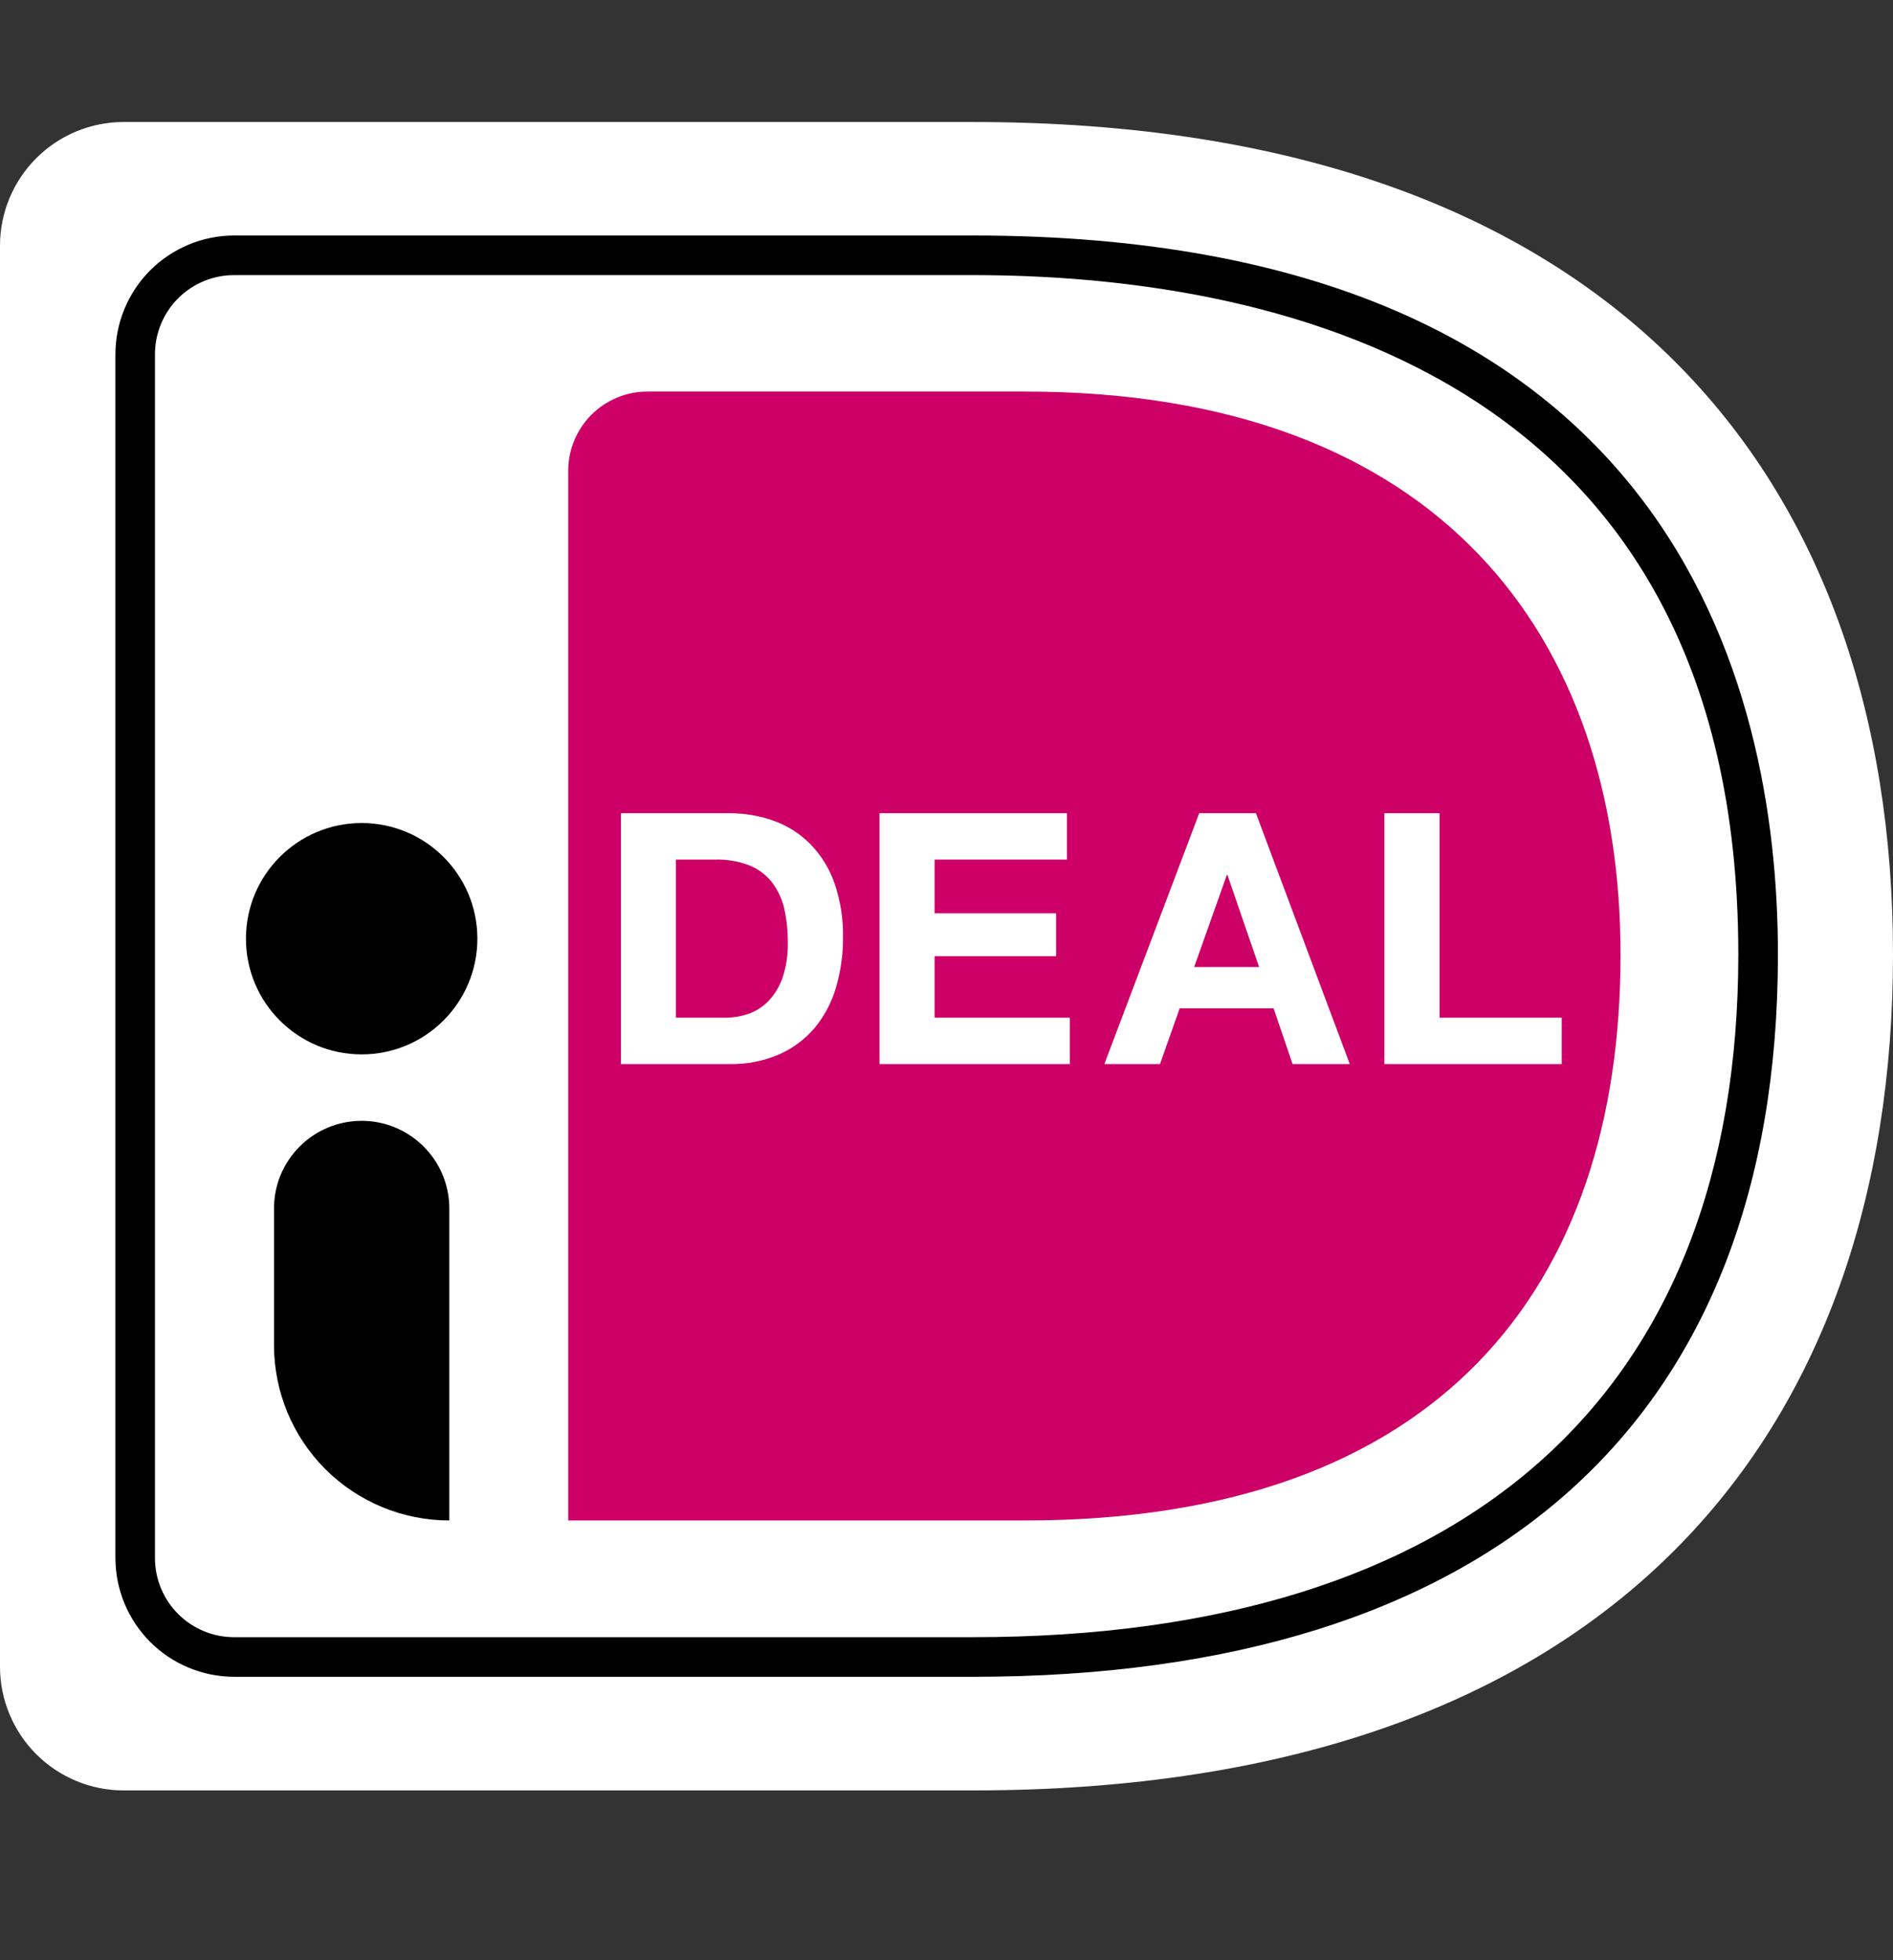
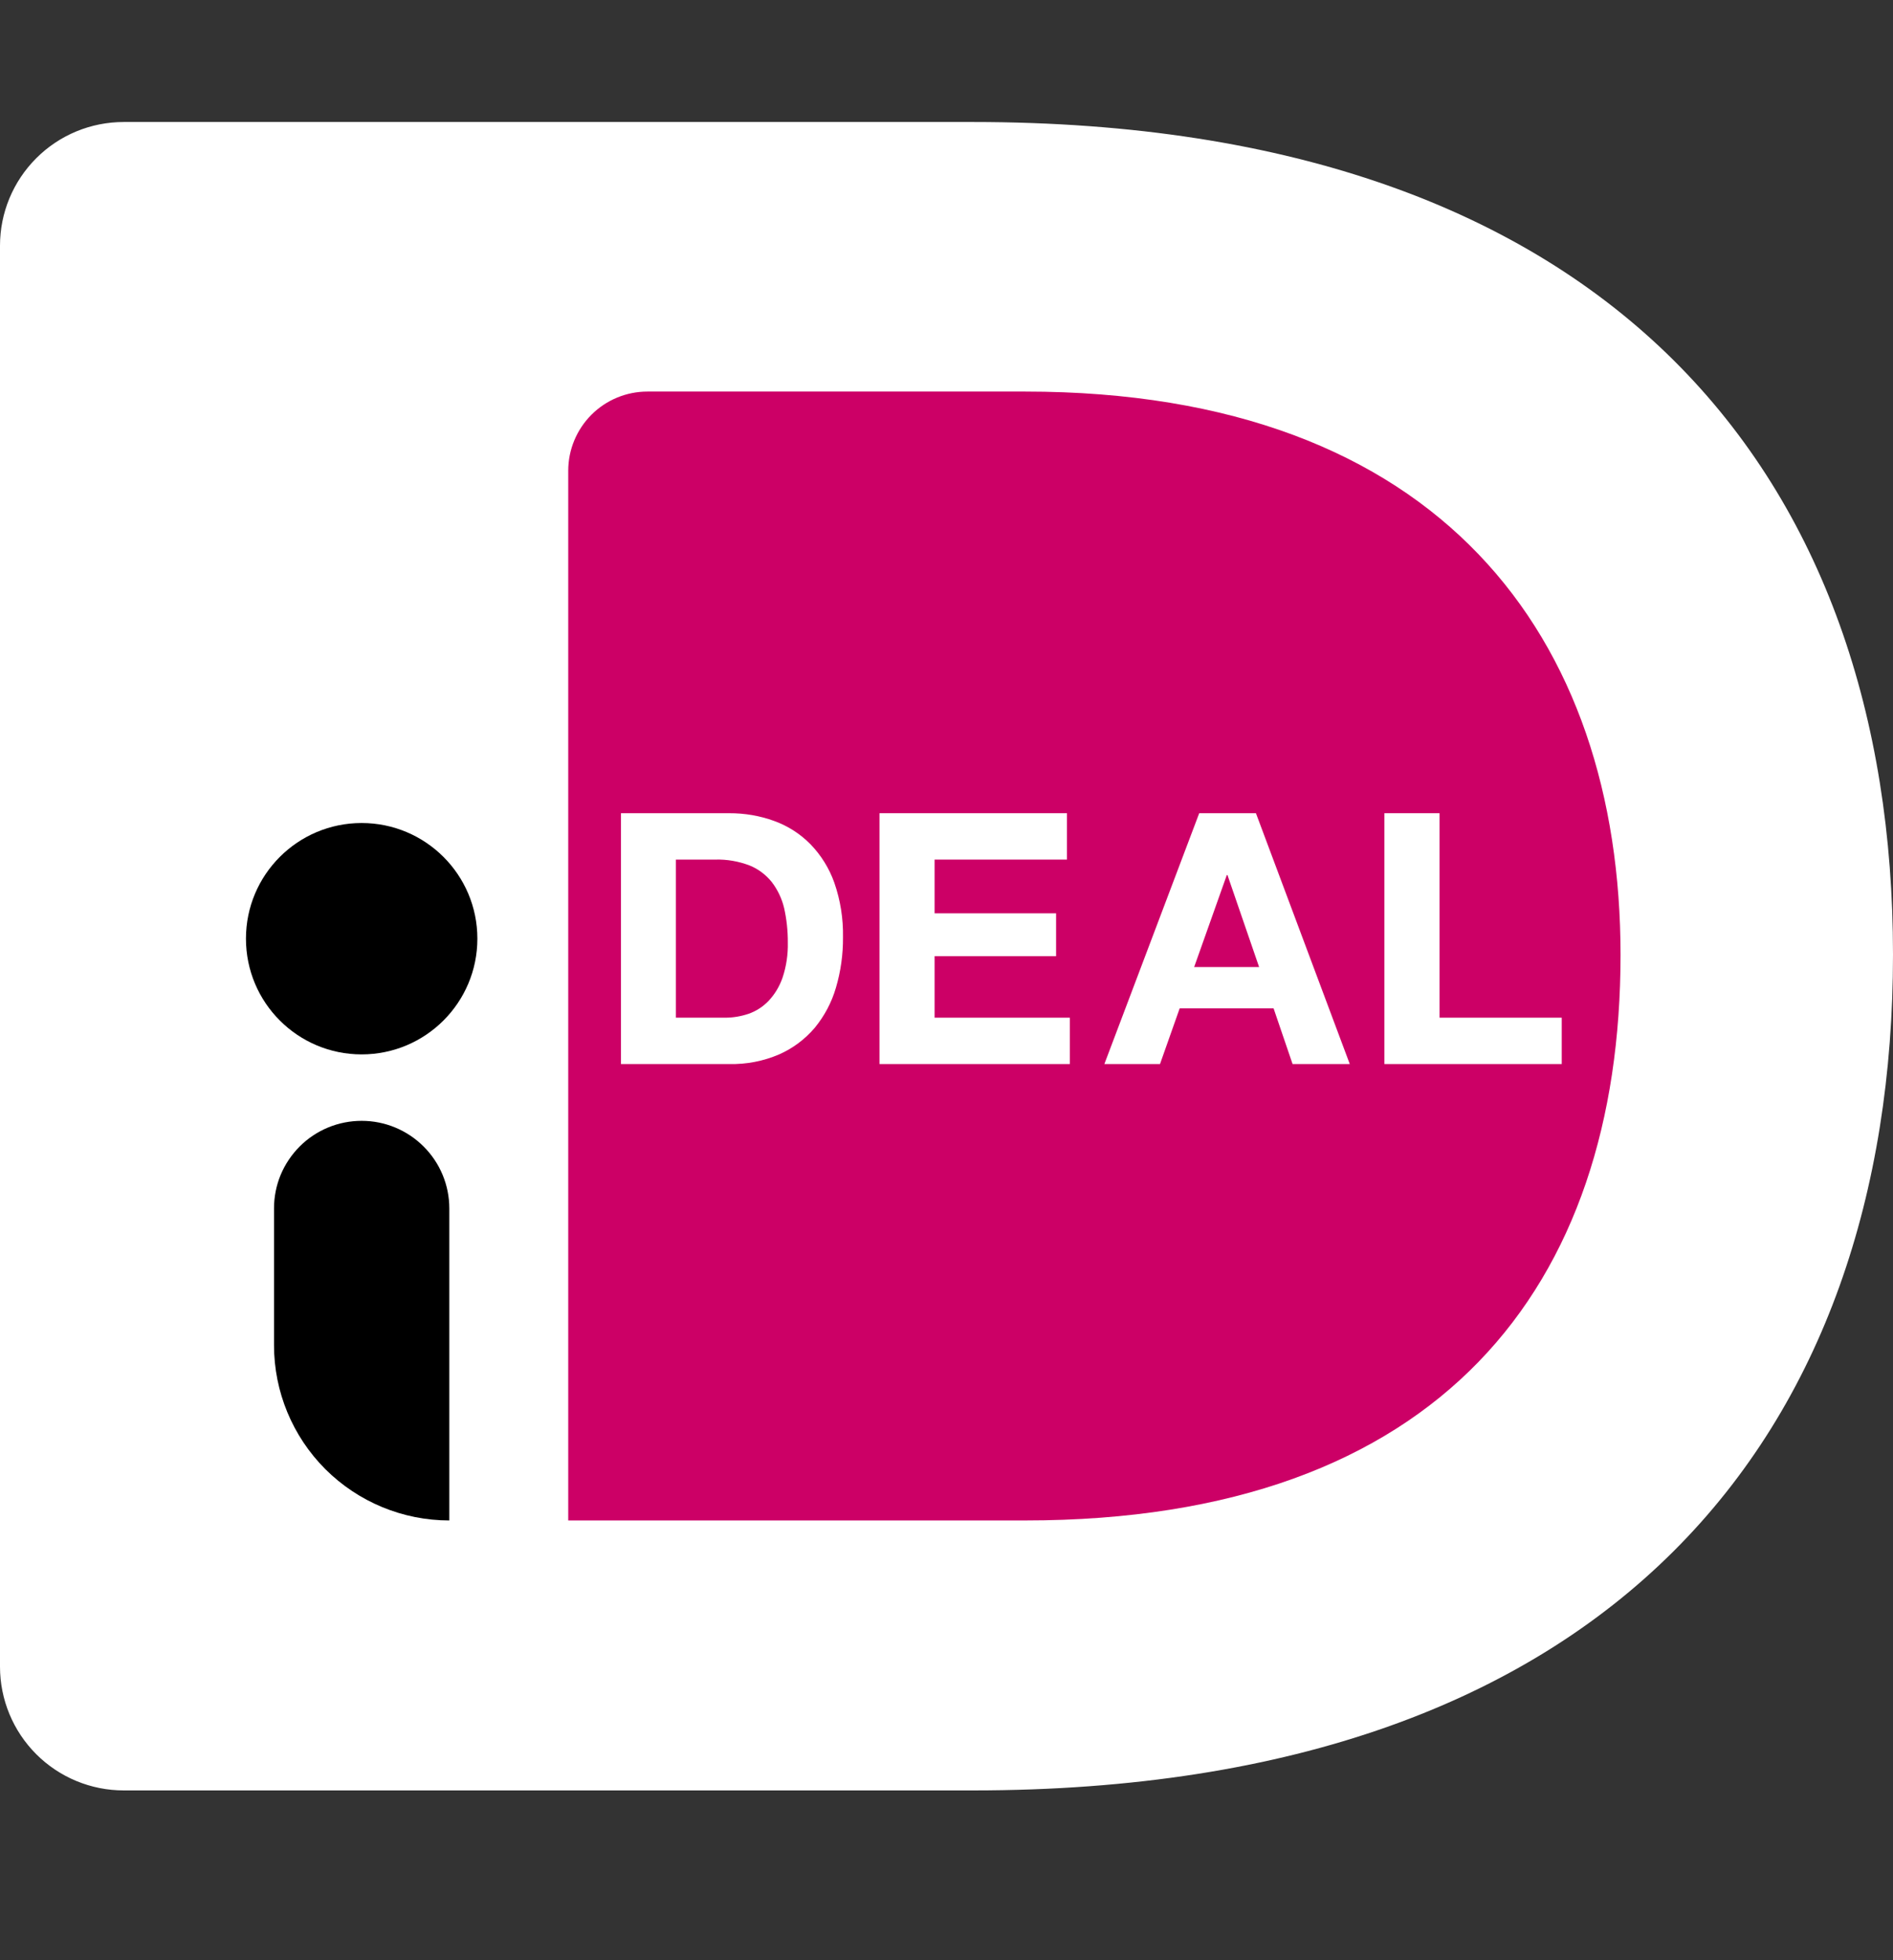
<svg xmlns="http://www.w3.org/2000/svg" fill="none" viewBox="0 0 28 29" height="29" width="28">
  <rect x="0" y="0" width="28" height="29" fill="#333333" stroke="none" />
  <path fill="white" d="M0 3.634V24.658C0 25.143 0.193 25.609 0.536 25.952C0.879 26.295 1.344 26.488 1.83 26.488H14.391C23.884 26.488 28 21.171 28 14.122C28 7.1 23.884 1.805 14.391 1.805H1.83C1.344 1.805 0.879 1.997 0.536 2.341C0.193 2.684 0 3.149 0 3.634Z" />
-   <path fill="black" d="M14.388 24.807H3.463C2.998 24.806 2.551 24.621 2.222 24.292C1.893 23.962 1.708 23.516 1.707 23.05V5.241C1.708 4.775 1.893 4.329 2.222 3.999C2.551 3.67 2.998 3.485 3.463 3.484H14.388C24.75 3.484 26.298 10.148 26.298 14.121C26.298 21.014 22.068 24.807 14.388 24.807ZM3.463 4.07C3.153 4.07 2.855 4.193 2.635 4.413C2.416 4.632 2.292 4.93 2.292 5.241V23.05C2.292 23.361 2.416 23.659 2.635 23.878C2.855 24.098 3.153 24.221 3.463 24.221H14.388C21.69 24.221 25.712 20.634 25.712 14.121C25.712 5.376 18.617 4.07 14.388 4.07H3.463Z" />
  <path fill="#CC0066" d="M8.405 6.964V22.494H15.165C21.307 22.494 23.97 19.023 23.97 14.127C23.97 9.437 21.307 5.793 15.165 5.793H9.576C9.266 5.793 8.968 5.916 8.748 6.136C8.529 6.356 8.405 6.653 8.405 6.964Z" />
  <path fill="white" d="M21.293 12.031V15.056H23.1V15.742H20.477V12.031H21.293Z" />
  <path fill="white" d="M18.577 12.031L19.965 15.742H19.119L18.838 14.918H17.449L17.158 15.742H16.335L17.738 12.031H18.577ZM18.624 14.307L18.156 12.946H18.146L17.663 14.307H18.624Z" />
  <path fill="white" d="M15.782 12.031V12.717H13.824V13.512H15.621V14.146H13.824V15.056H15.824V15.742H13.009V12.031H15.782Z" />
  <path fill="white" d="M10.785 12.031C11.013 12.03 11.239 12.068 11.452 12.146C11.654 12.219 11.836 12.336 11.987 12.489C12.145 12.652 12.266 12.847 12.341 13.06C12.431 13.319 12.474 13.592 12.469 13.866C12.471 14.119 12.436 14.371 12.364 14.614C12.301 14.831 12.194 15.032 12.05 15.207C11.907 15.375 11.728 15.509 11.525 15.599C11.292 15.699 11.04 15.748 10.785 15.742H9.185V12.031H10.785ZM10.728 15.056C10.845 15.056 10.96 15.036 11.071 14.999C11.183 14.96 11.285 14.894 11.367 14.809C11.46 14.71 11.531 14.592 11.575 14.464C11.631 14.296 11.657 14.12 11.653 13.944C11.654 13.774 11.636 13.604 11.599 13.437C11.566 13.297 11.504 13.165 11.416 13.05C11.329 12.941 11.215 12.855 11.085 12.803C10.924 12.742 10.752 12.712 10.579 12.717H9.997V15.056H10.728Z" />
  <path fill="black" d="M5.35 16.582C5.694 16.582 6.023 16.719 6.266 16.962C6.51 17.205 6.646 17.535 6.646 17.878V22.494C5.958 22.494 5.299 22.221 4.812 21.735C4.326 21.248 4.053 20.589 4.053 19.901V17.878C4.053 17.708 4.086 17.539 4.151 17.382C4.217 17.225 4.312 17.082 4.433 16.961C4.553 16.841 4.696 16.745 4.854 16.68C5.011 16.615 5.18 16.582 5.35 16.582Z" />
  <path fill="black" d="M5.349 15.599C6.294 15.599 7.061 14.833 7.061 13.887C7.061 12.942 6.294 12.176 5.349 12.176C4.404 12.176 3.638 12.942 3.638 13.887C3.638 14.833 4.404 15.599 5.349 15.599Z" />
</svg>